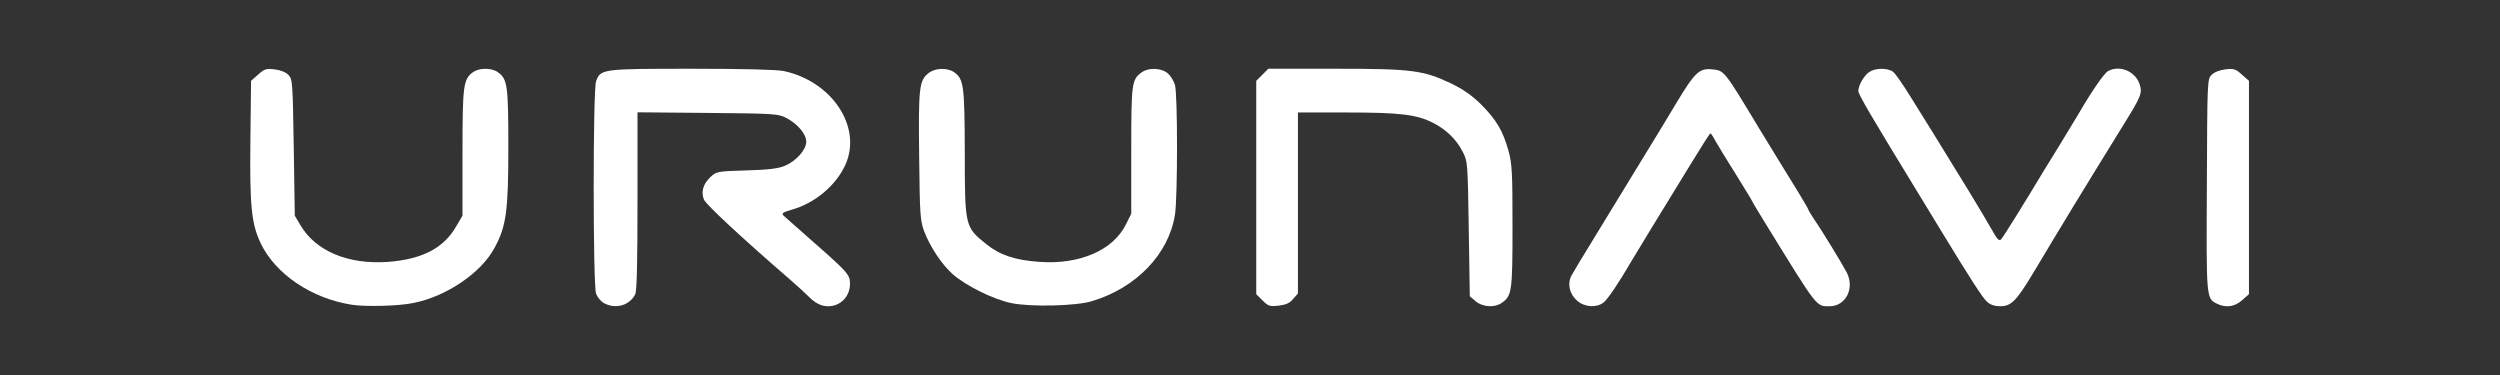
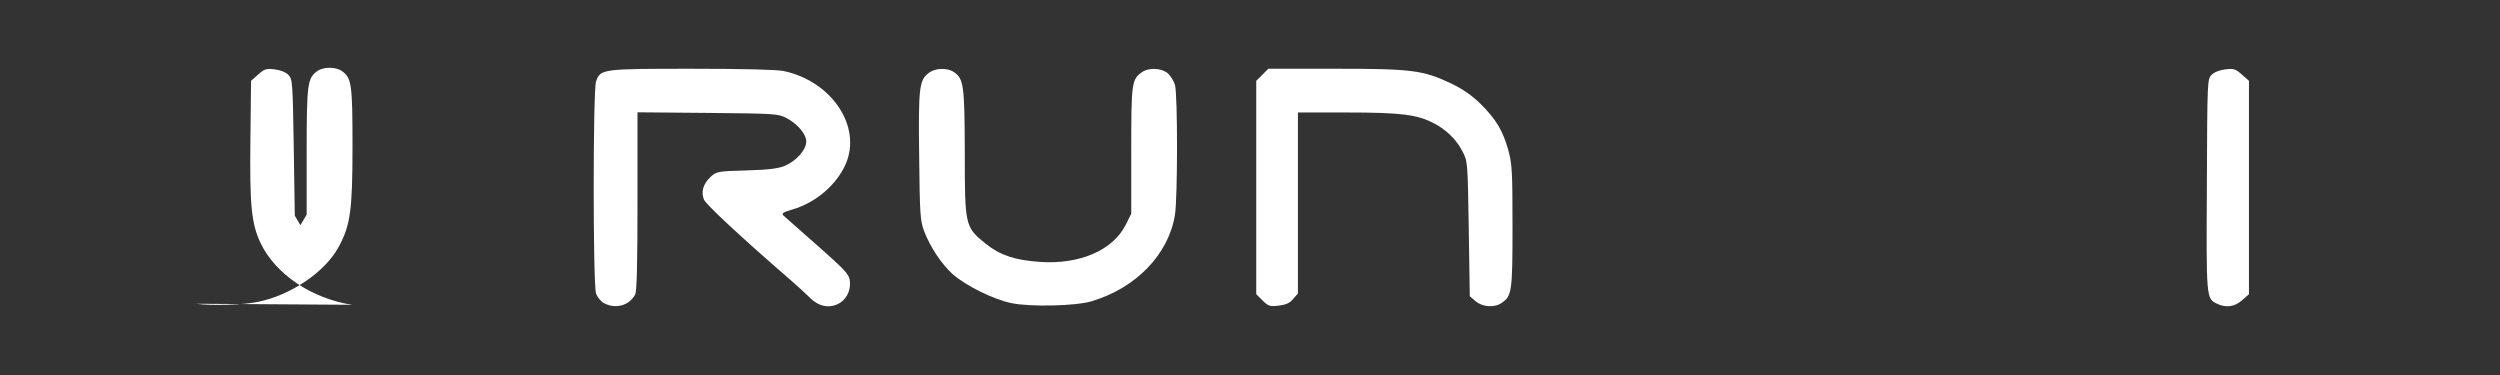
<svg xmlns="http://www.w3.org/2000/svg" version="1.0" width="1200px" height="180px" viewBox="0 0 12000 1800" preserveAspectRatio="xMidYMid meet">
  <rect x="0" y="0" width="12000" height="1800" fill="#333333" stroke="none" />
  <g id="layer101" fill="#ffffff" stroke="none">
-     <path d="M1690 1463 c-194 -30 -368 -147 -439 -296 -44 -93 -53 -178 -49 -500 l3 -279 34 -30 c30 -27 39 -30 79 -25 27 3 53 13 66 26 20 21 21 31 26 349 l5 327 27 46 c74 125 230 190 422 176 164 -13 267 -67 326 -171 l30 -51 0 -303 c0 -325 4 -352 51 -386 30 -21 88 -21 118 0 47 33 51 63 51 362 0 307 -10 379 -67 483 -64 119 -229 231 -387 263 -68 15 -231 19 -296 9z" />
+     <path d="M1690 1463 c-194 -30 -368 -147 -439 -296 -44 -93 -53 -178 -49 -500 l3 -279 34 -30 c30 -27 39 -30 79 -25 27 3 53 13 66 26 20 21 21 31 26 349 l5 327 27 46 l30 -51 0 -303 c0 -325 4 -352 51 -386 30 -21 88 -21 118 0 47 33 51 63 51 362 0 307 -10 379 -67 483 -64 119 -229 231 -387 263 -68 15 -231 19 -296 9z" />
    <path d="M2899 1455 c-15 -8 -32 -29 -38 -46 -15 -44 -15 -974 0 -1018 21 -60 27 -61 458 -61 249 0 409 4 443 11 230 49 375 265 298 445 -43 100 -145 188 -258 220 -44 13 -52 18 -41 29 13 11 66 59 189 167 121 108 130 119 130 162 -1 60 -46 106 -105 106 -33 0 -63 -15 -96 -49 -14 -14 -54 -51 -89 -81 -230 -199 -401 -358 -411 -382 -15 -37 -4 -75 31 -108 29 -27 33 -28 172 -32 107 -3 154 -9 185 -22 55 -23 103 -77 103 -116 0 -36 -40 -84 -94 -113 -40 -21 -53 -22 -378 -25 l-338 -3 0 426 c0 294 -3 433 -11 448 -28 54 -94 72 -150 42z" />
    <path d="M4855 1455 c-85 -17 -218 -83 -281 -138 -53 -47 -109 -131 -138 -207 -19 -50 -21 -81 -24 -360 -4 -329 0 -364 45 -399 31 -25 89 -27 122 -5 47 33 51 62 52 386 0 354 1 358 102 439 67 54 140 78 257 86 192 14 353 -56 414 -179 l26 -52 0 -303 c0 -326 2 -342 52 -377 32 -22 90 -20 121 4 15 12 31 38 37 58 13 48 13 537 0 622 -30 190 -186 352 -400 416 -76 23 -293 28 -385 9z" />
    <path d="M6060 1442 l-30 -30 0 -512 0 -512 29 -29 29 -29 322 0 c367 0 421 7 554 70 58 28 100 57 143 99 75 75 106 127 133 222 18 66 20 102 20 367 0 314 -3 332 -52 366 -34 24 -92 20 -125 -8 l-28 -24 -5 -324 c-5 -319 -5 -324 -30 -371 -28 -56 -80 -107 -141 -137 -77 -40 -158 -50 -411 -50 l-238 0 0 434 0 435 -23 26 c-16 20 -35 28 -69 32 -42 5 -50 3 -78 -25z" />
-     <path d="M7571 1444 c-37 -31 -49 -81 -28 -121 8 -15 53 -91 101 -168 47 -77 132 -216 188 -308 137 -223 132 -216 216 -355 87 -145 109 -166 172 -159 57 6 56 5 223 282 52 85 149 244 189 308 26 43 48 80 48 83 0 3 13 24 28 47 41 59 136 216 157 256 38 76 -6 161 -83 161 -65 0 -55 13 -305 -393 -37 -60 -67 -110 -67 -112 0 -2 -35 -59 -77 -127 -43 -68 -87 -140 -98 -160 -11 -21 -22 -38 -25 -38 -3 0 -48 71 -101 158 -53 86 -133 218 -179 292 -45 74 -90 149 -100 165 -58 100 -113 182 -133 197 -33 26 -90 23 -126 -8z" />
-     <path d="M9537 1448 c-21 -20 -76 -104 -222 -344 -16 -27 -65 -107 -109 -179 -222 -363 -286 -472 -286 -488 0 -27 27 -74 52 -91 28 -20 87 -21 114 -2 11 8 48 61 83 118 35 56 74 119 86 138 12 19 44 71 71 115 27 44 84 136 126 205 42 69 91 151 109 183 26 47 35 56 45 45 10 -11 108 -168 201 -323 13 -22 49 -80 80 -130 30 -49 70 -115 88 -145 65 -112 125 -199 144 -209 56 -30 130 1 151 63 14 42 8 58 -76 193 -215 348 -292 475 -438 719 -78 129 -103 154 -155 154 -27 0 -47 -7 -64 -22z" />
    <path d="M10640 1457 c-50 -25 -50 -26 -47 -569 2 -503 2 -508 23 -529 13 -13 39 -23 66 -26 40 -5 49 -2 79 25 l34 30 0 512 0 512 -33 29 c-35 32 -79 38 -122 16z" />
  </g>
</svg>